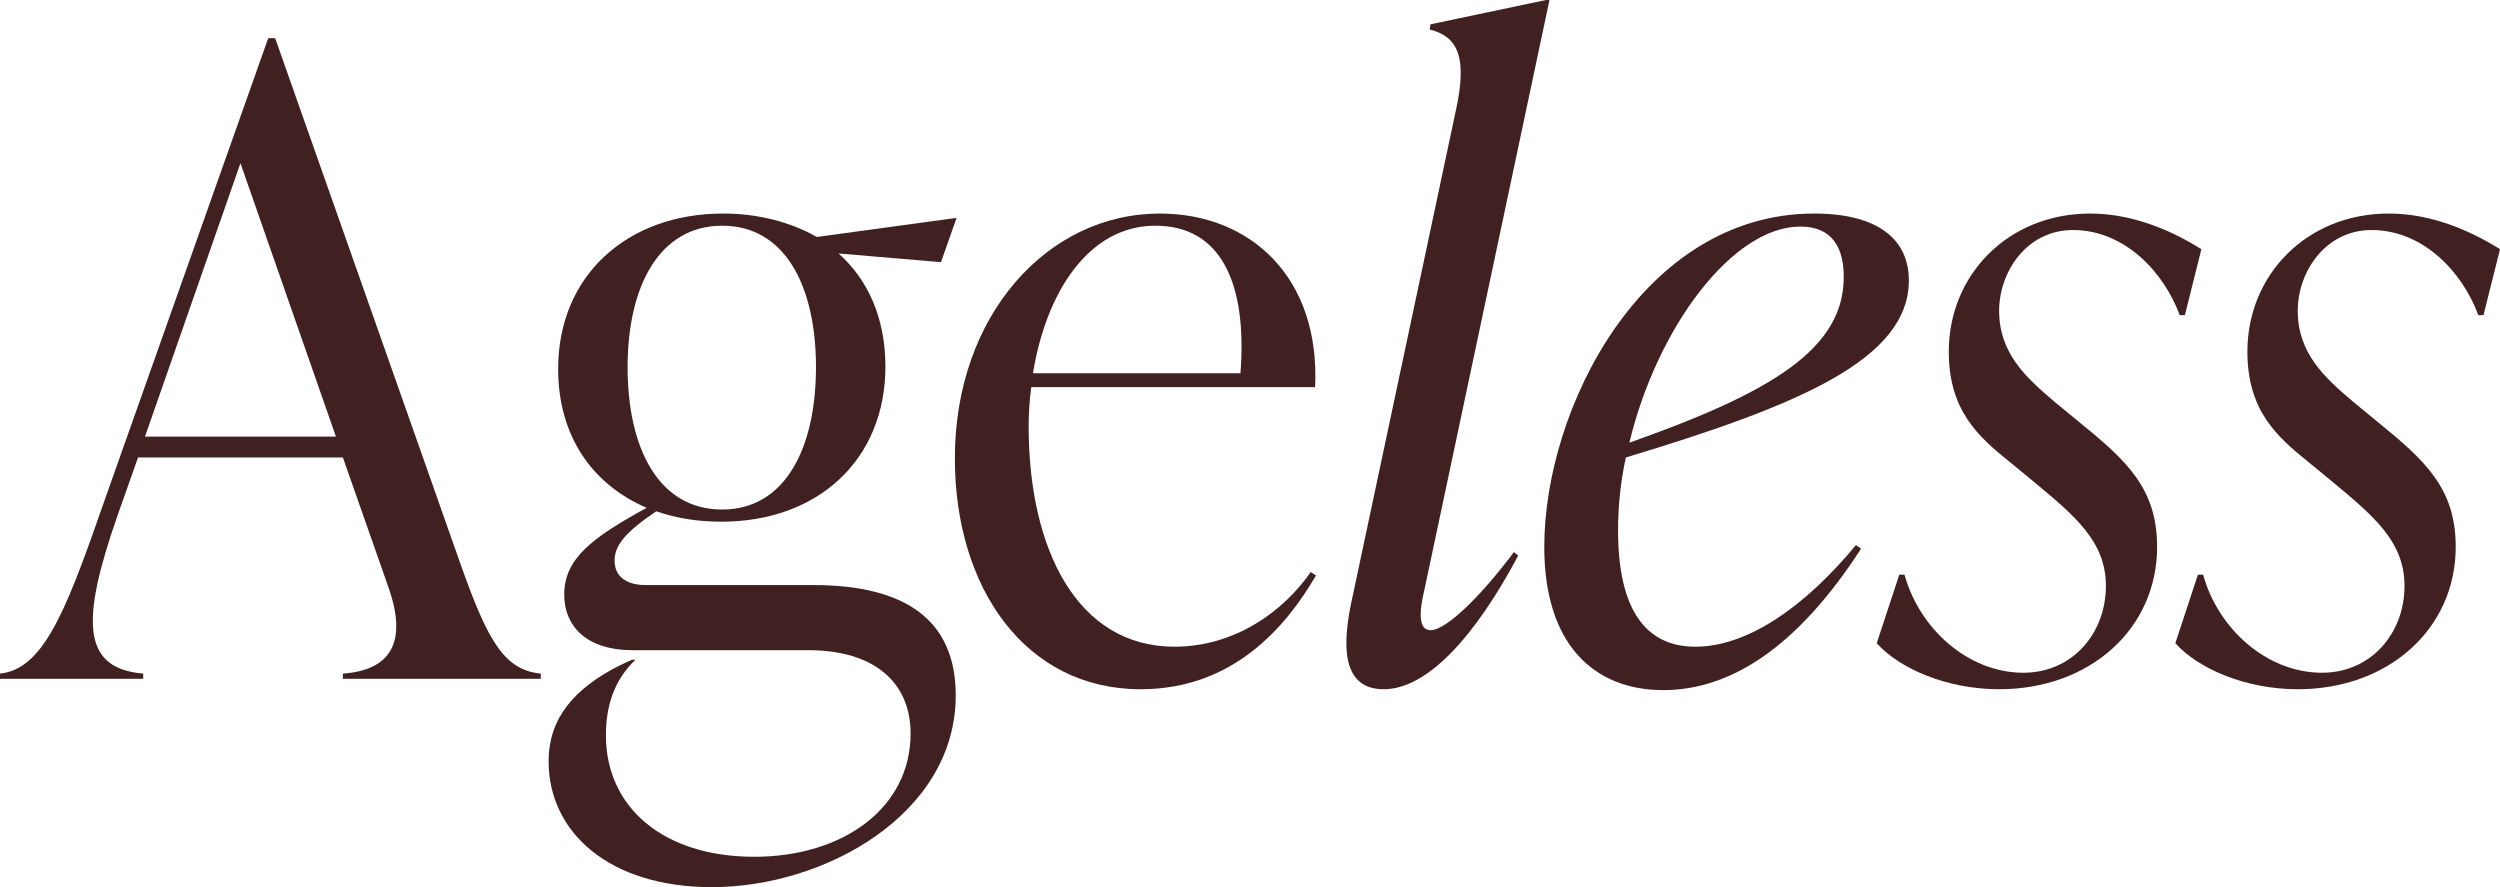
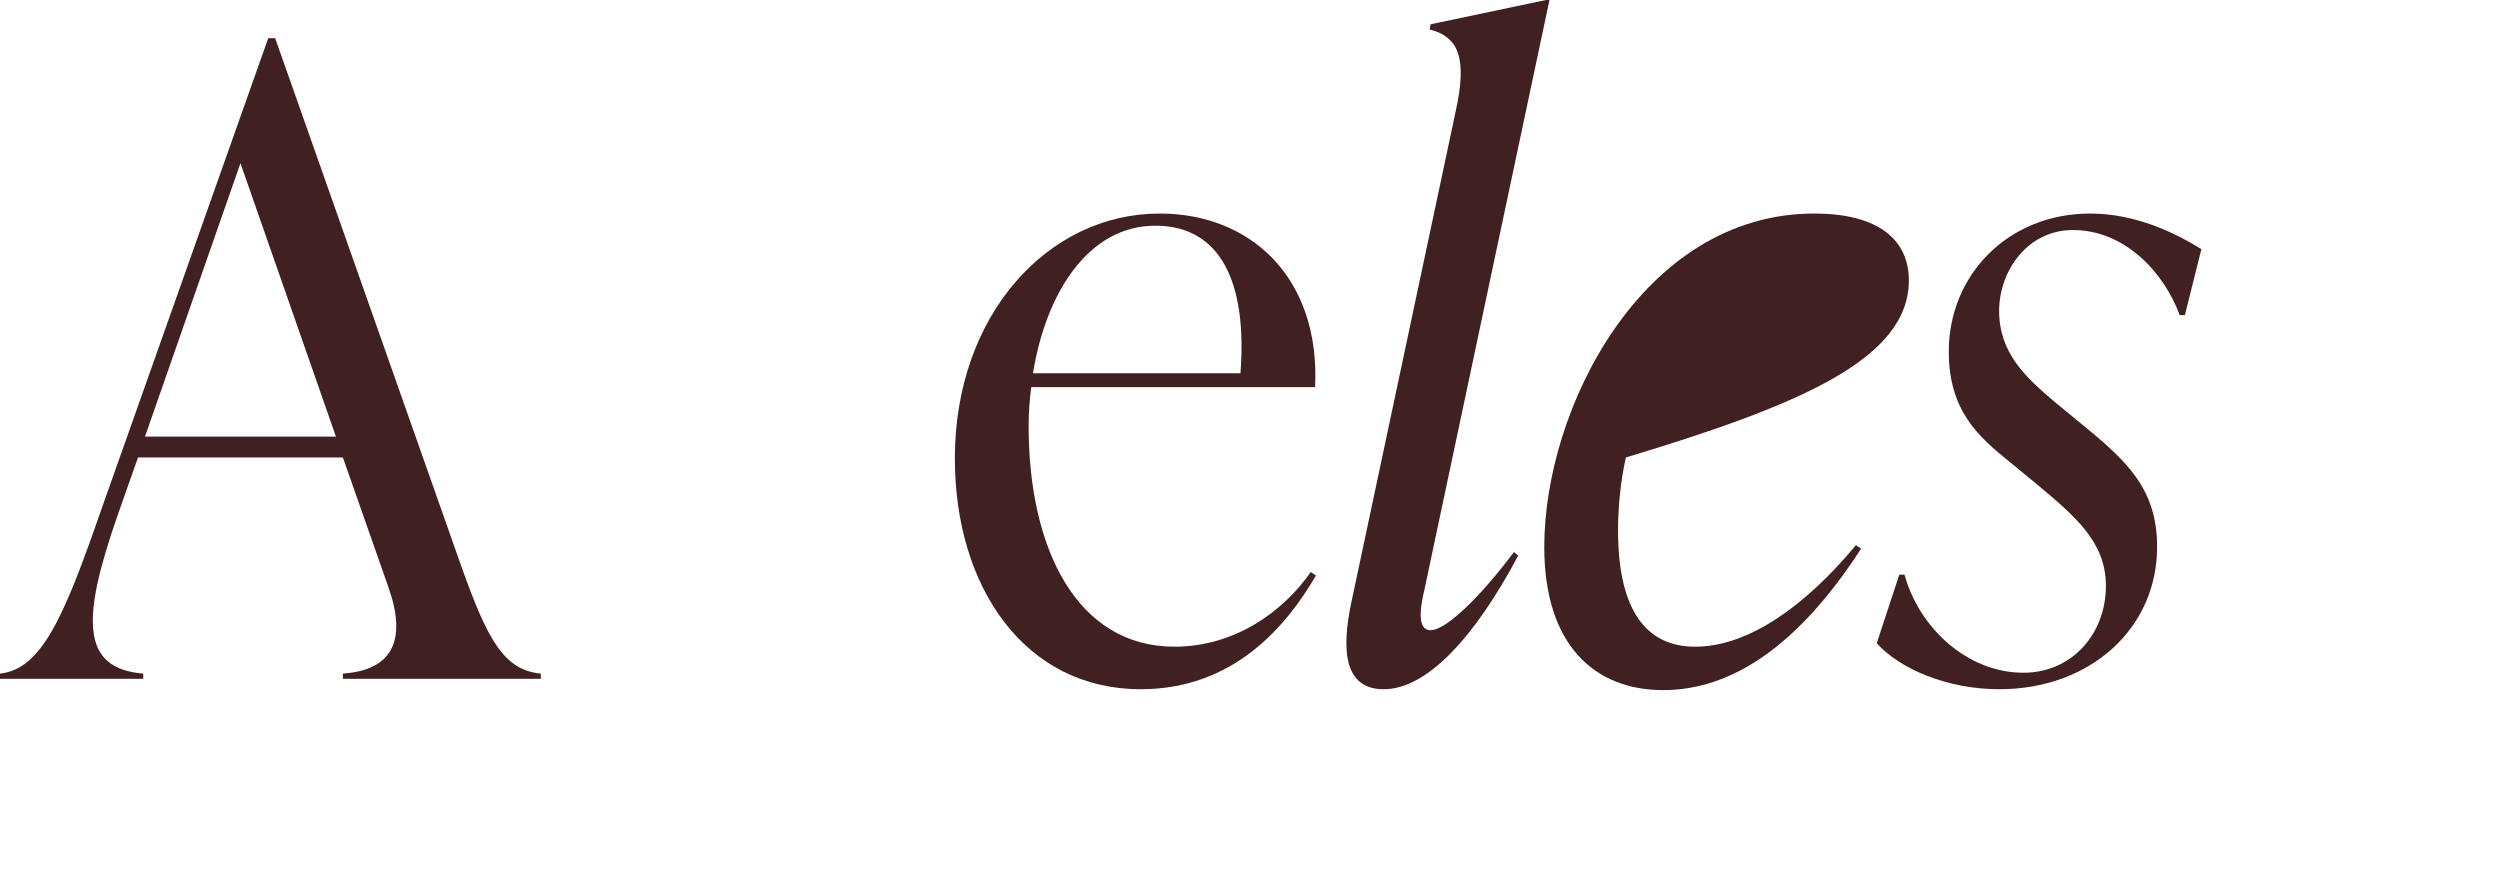
<svg xmlns="http://www.w3.org/2000/svg" version="1.1" id="Layer_1" x="0px" y="0px" viewBox="0 0 288 102.2" style="enable-background:new 0 0 288 102.2;" xml:space="preserve">
  <style type="text/css">
	.st0{fill:#402020;}
</style>
  <g>
    <path class="st0" d="M62.3,77.6v0.6H39.5v-0.6c5.6-0.4,7.4-3.7,5.3-9.8l-5.3-15.1H15.9l-2.4,6.8c-4.1,11.8-4.2,17.5,3,18.1v0.6H0   v-0.6c4.8-0.5,7.4-6.6,11.6-18.7L30.9,4.4h0.8l21.5,61C56.2,73.8,58.1,77.2,62.3,77.6z M38.7,50.3l-11-31.5l-11,31.5H38.7z" />
-     <path class="st0" d="M110.1,80.1c0,13.7-15.1,22.1-28.1,22.1c-11.8,0-18.8-6.3-18.8-14.5c0-5,3-8.4,8.1-11l1.5-0.7h0.4   c-2.5,2.4-3.4,5.4-3.4,8.7c0,8.3,6.6,14,17.1,14c10.2,0,18-5.6,18-14.2c0-5.9-4.2-9.6-11.8-9.6H72.9c-5.5,0-7.9-2.9-7.9-6.4   c0-4.2,3.3-6.6,9.5-10c-6.3-2.7-10.2-8.3-10.2-16c0-10.8,8-17.9,19-17.9c4.1,0,7.8,1,10.8,2.7l16.1-2.2l-1.8,5.1l-11.8-1   c3.4,3,5.4,7.5,5.4,13c0,10.8-7.8,17.9-18.9,17.9c-2.7,0-5.2-0.4-7.5-1.2c-3.7,2.5-4.8,4-4.8,5.7c0,1.6,1.1,2.8,3.6,2.8h19.3   C104.4,67.4,110.1,71.5,110.1,80.1z M72.3,42.3c0,9.4,3.6,16.4,10.9,16.4c7.2,0,10.8-7,10.8-16.4C94,32.9,90.4,26,83.2,26   C76,26,72.3,32.9,72.3,42.3z" />
    <path class="st0" d="M151.6,66.3c-3.5,6-9.6,13.1-20.2,13.1c-13.3,0-21.4-11.7-21.4-26.6c0-16.5,10.7-28.2,23.6-28.2   c10.5,0,18.5,7.4,17.9,20h-32.7c-0.2,1.5-0.3,3-0.3,4.5c0,14.2,5.6,25.4,16.8,25.4c6.9,0,12.5-4,15.7-8.6L151.6,66.3z M119,43h23.9   c0.8-10.3-2.2-17-9.8-17C125.4,26,120.5,33.7,119,43z" />
    <path class="st0" d="M155.8,68.8l11.9-56c1.4-6.3,0.2-8.6-3-9.4l0.1-0.6L178.1,0h0.4l-14.4,67.9c-0.3,1.3-1.1,4.7,0.7,4.7   c1.9,0,6.1-4.3,9.6-9l0.5,0.4c-5,9.4-10.5,15.4-15.5,15.4C154.1,79.4,154.8,73.3,155.8,68.8z" />
-     <path class="st0" d="M187.3,52.7c-0.6,2.7-0.9,5.6-0.9,8.4c0,9.3,3.3,13.4,8.9,13.4c6.1,0,12.7-4.7,18.5-11.7l0.6,0.4   c-7.3,11.3-15,16.3-22.8,16.3c-8,0-13.7-5.3-13.7-16.5c0-15.9,11.3-38.4,31.1-38.4c7.5,0,10.9,3.1,10.9,7.7   C219.9,41.4,207.2,46.7,187.3,52.7z M187.7,51c16.4-5.8,24.7-10.8,24.7-19.1c0-3.2-1.2-5.8-5-5.8C199.6,26.1,190.9,37.7,187.7,51z" />
+     <path class="st0" d="M187.3,52.7c-0.6,2.7-0.9,5.6-0.9,8.4c0,9.3,3.3,13.4,8.9,13.4c6.1,0,12.7-4.7,18.5-11.7l0.6,0.4   c-7.3,11.3-15,16.3-22.8,16.3c-8,0-13.7-5.3-13.7-16.5c0-15.9,11.3-38.4,31.1-38.4c7.5,0,10.9,3.1,10.9,7.7   C219.9,41.4,207.2,46.7,187.3,52.7z M187.7,51c0-3.2-1.2-5.8-5-5.8C199.6,26.1,190.9,37.7,187.7,51z" />
    <path class="st0" d="M216.2,74.1l2.6-7.9h0.6c1.7,6.2,7.3,11.3,13.7,11.3c5.6,0,9.5-4.5,9.5-10c0-5.1-3.5-8-8.3-12l-2.8-2.3   c-3.6-2.9-7-5.9-7-12.7c0-8.8,6.8-15.9,16.3-15.9c5.3,0,9.9,2.3,12.8,4.1l-1.9,7.6h-0.6c-1.8-4.9-6.3-9.8-12.3-9.8   c-5.3,0-8.5,4.8-8.5,9.3c0,4.9,3.1,7.7,6.4,10.5l2.8,2.3c5.4,4.4,9,7.6,9,14.4c0,9.4-7.7,16.4-18.2,16.4   C224.4,79.4,218.9,77.1,216.2,74.1z" />
-     <path class="st0" d="M250.6,74.1l2.6-7.9h0.6c1.7,6.2,7.3,11.3,13.7,11.3c5.6,0,9.5-4.5,9.5-10c0-5.1-3.5-8-8.3-12l-2.8-2.3   c-3.6-2.9-7-5.9-7-12.7c0-8.8,6.8-15.9,16.3-15.9c5.3,0,9.9,2.3,12.8,4.1l-1.9,7.6h-0.6c-1.8-4.9-6.3-9.8-12.3-9.8   c-5.3,0-8.5,4.8-8.5,9.3c0,4.9,3.1,7.7,6.4,10.5l2.8,2.3c5.4,4.4,9,7.6,9,14.4c0,9.4-7.7,16.4-18.2,16.4   C258.8,79.4,253.3,77.1,250.6,74.1z" />
  </g>
</svg>